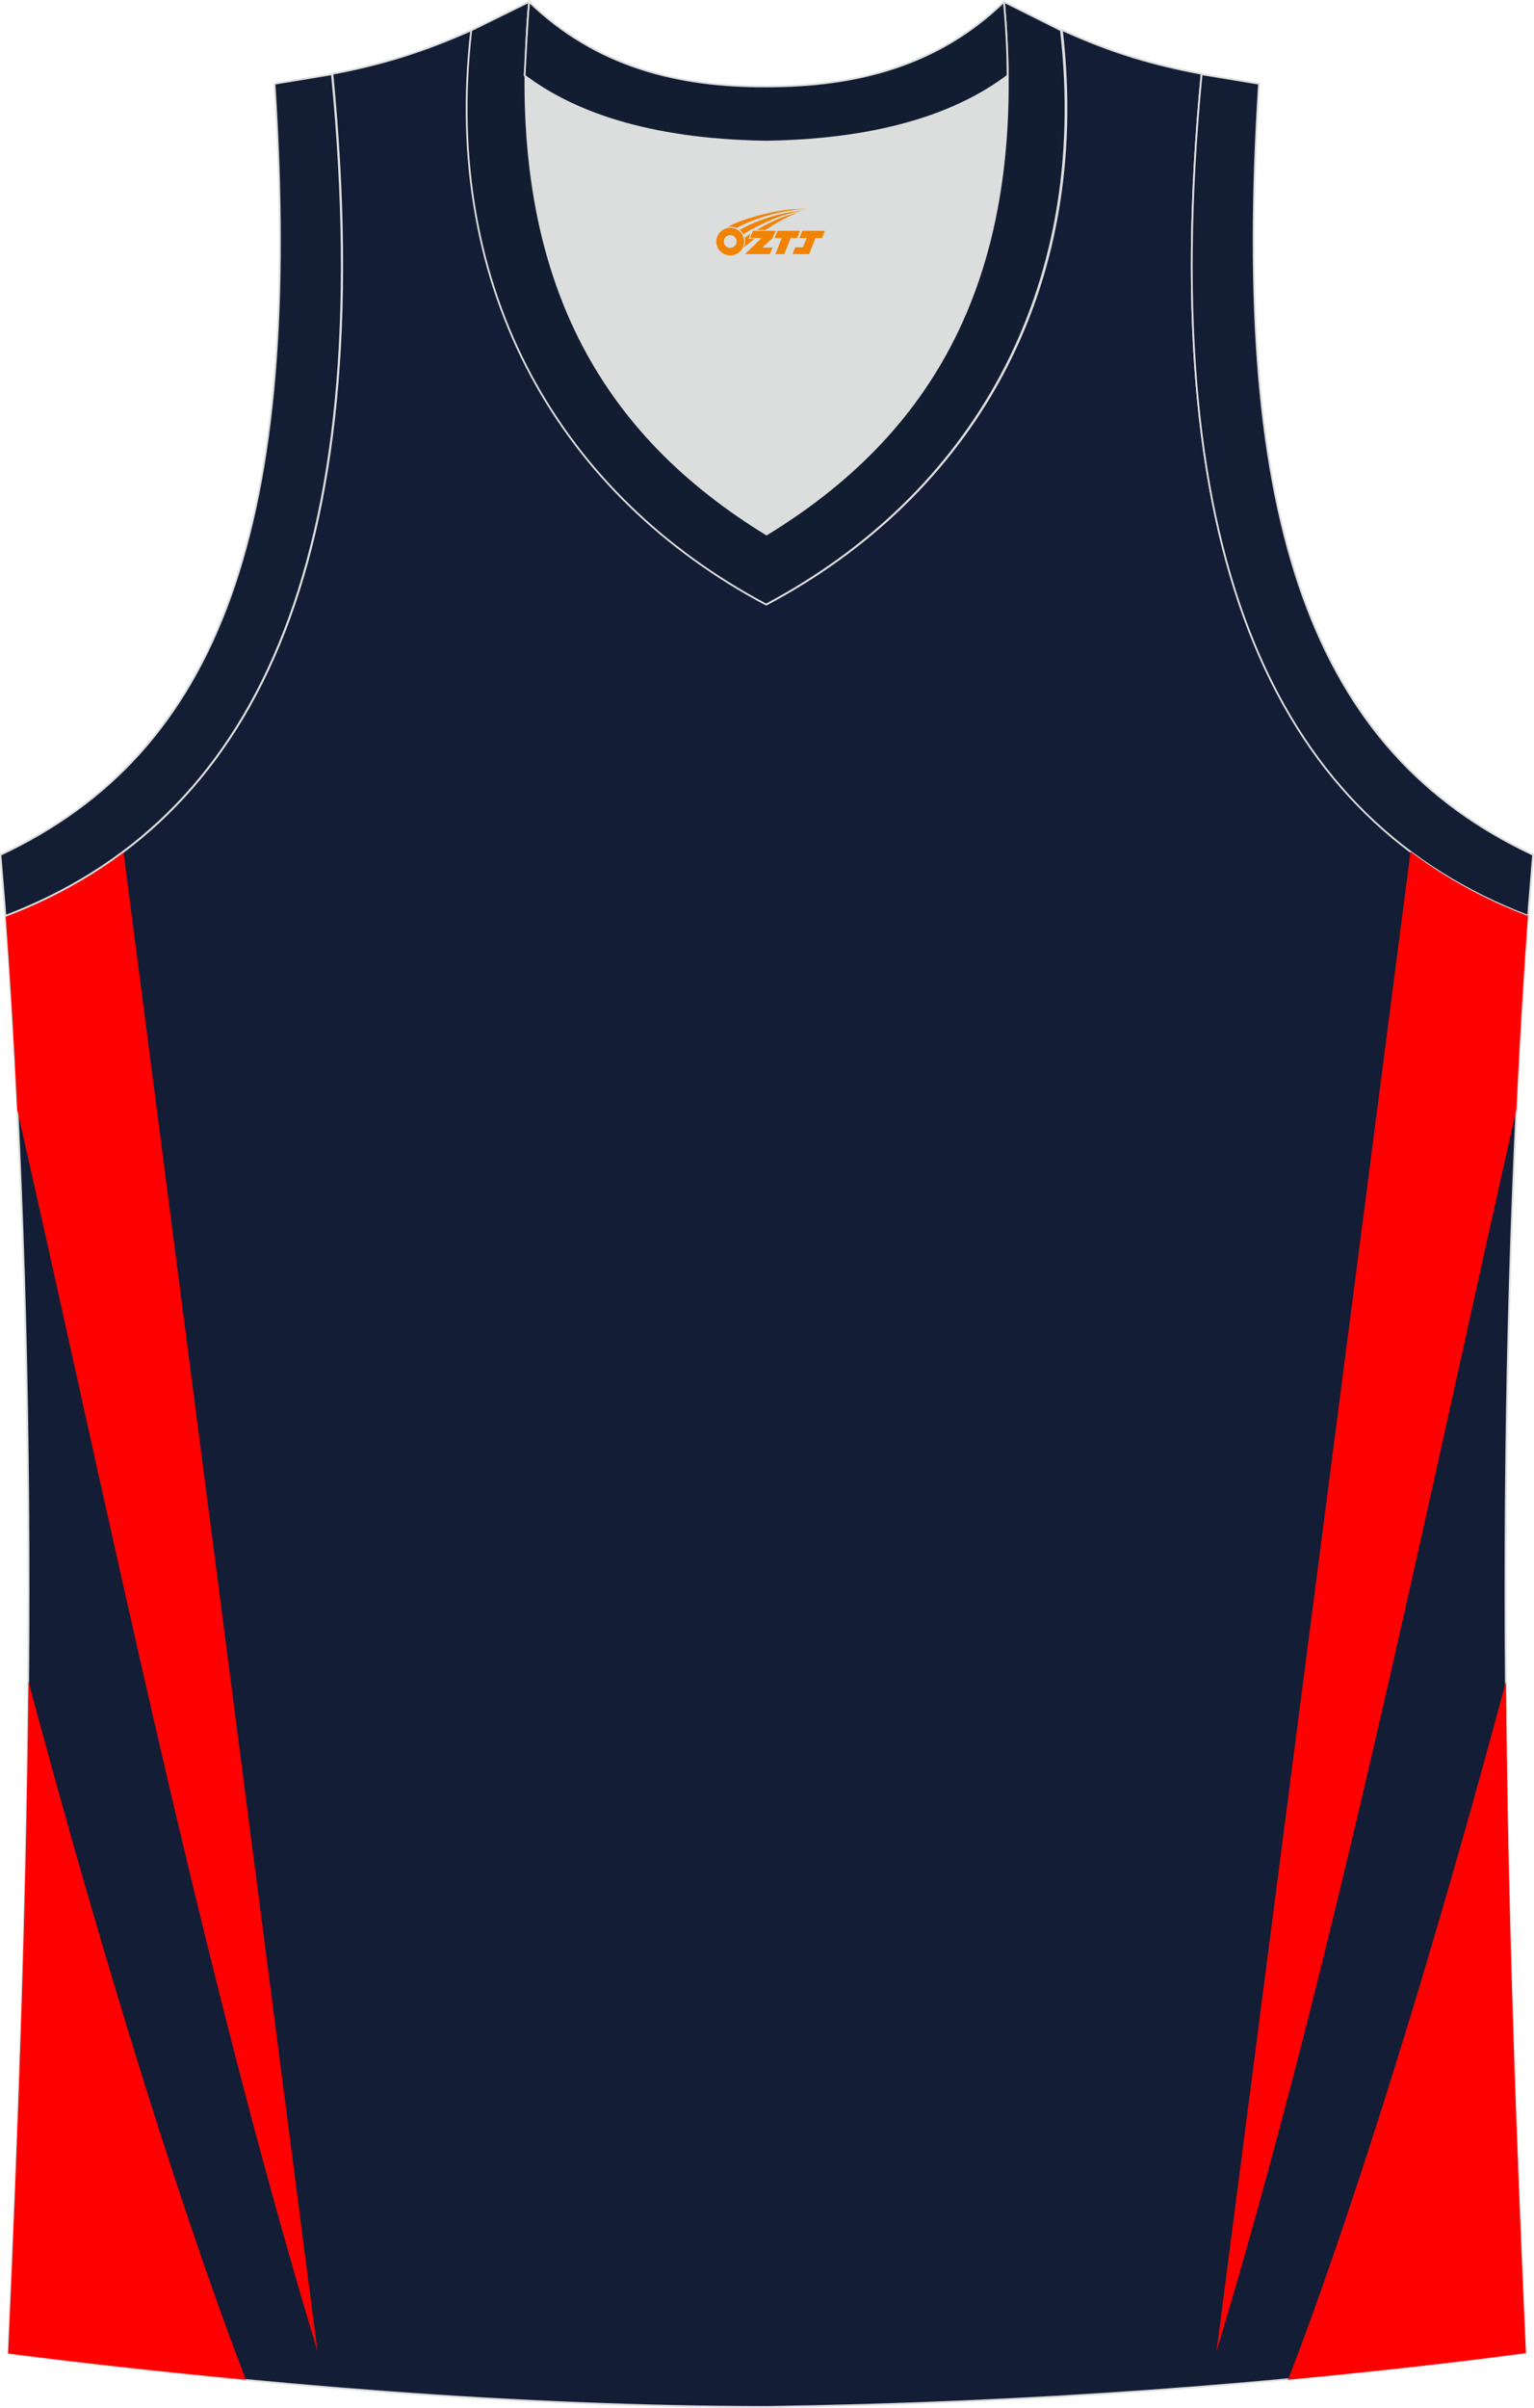
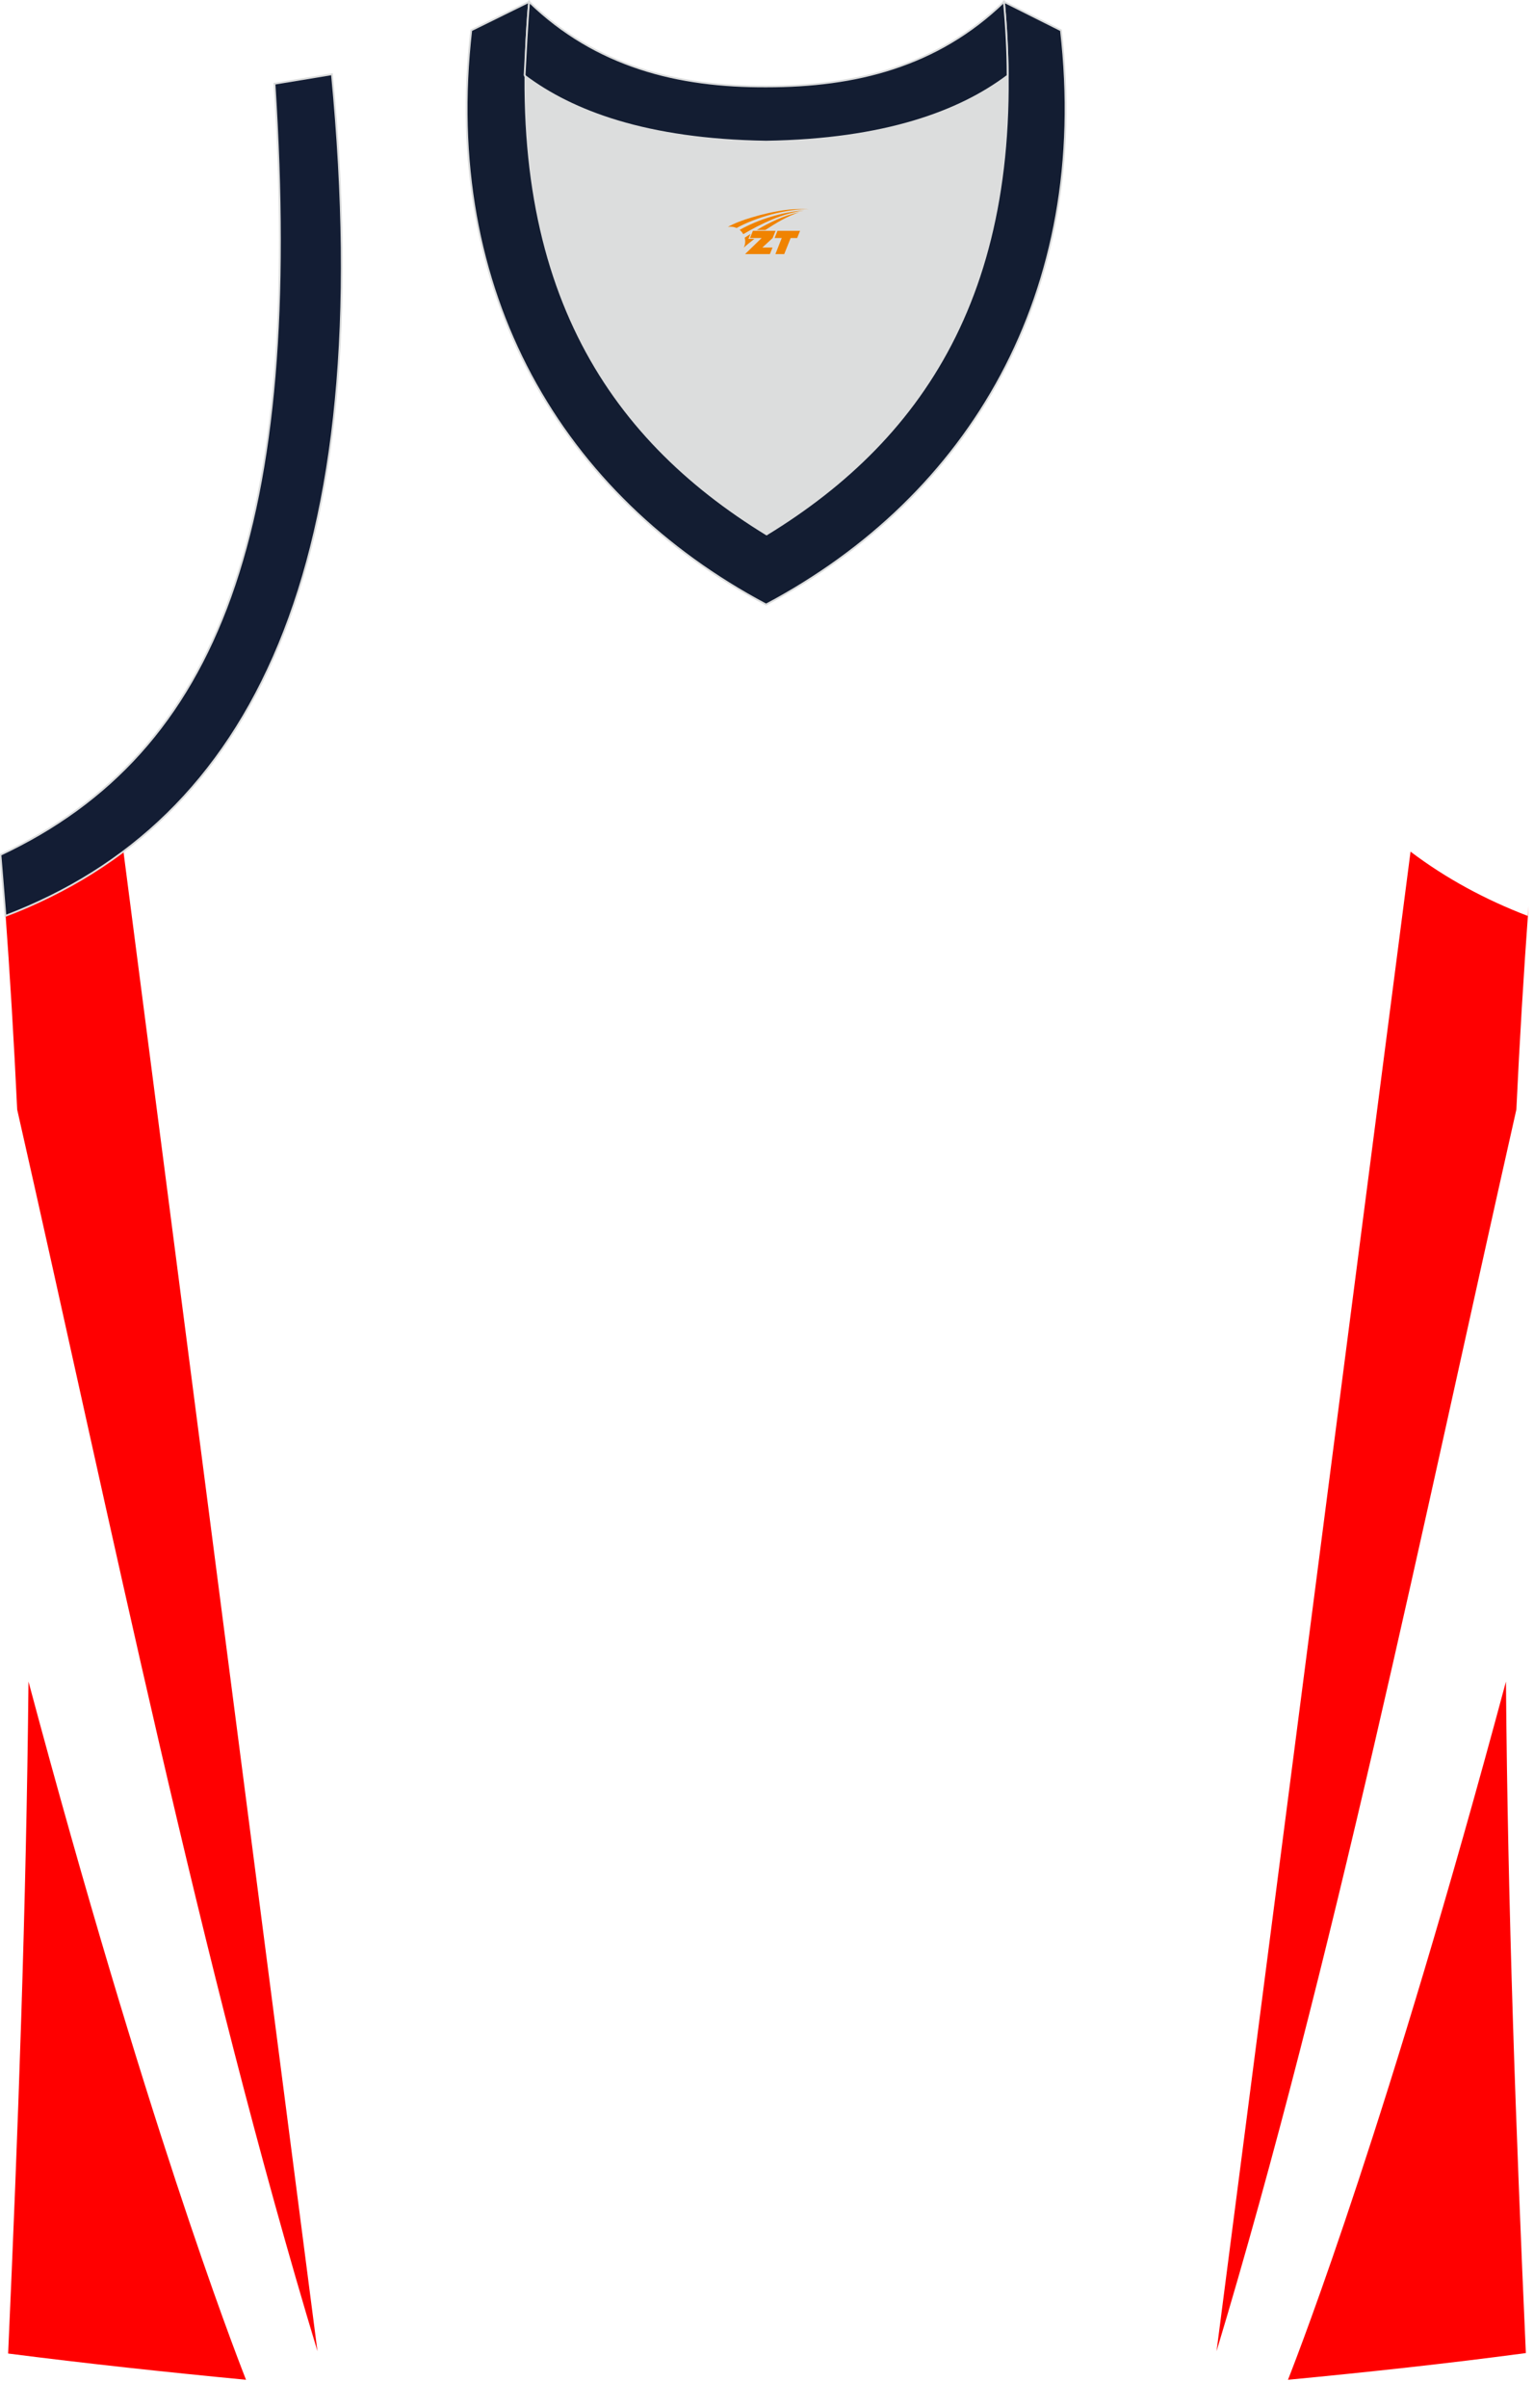
<svg xmlns="http://www.w3.org/2000/svg" version="1.1" id="图层_1" x="0px" y="0px" width="339.2px" height="532.1px" viewBox="0 0 339.2 532.1" enable-background="new 0 0 339.2 532.1" xml:space="preserve">
  <g>
-     <path fill="#131D35" stroke="#DCDDDD" stroke-width="0.4" stroke-miterlimit="22.926" d="M169.6,531.9L169.6,531.9L169.6,531.9   L169.6,531.9z M169.6,531.9c57.4-0.8,113-4.9,167.8-11.9c-4.8-104-7.3-208.9,0.5-317.7l0,0c-54.6-20.8-82.7-77.3-72.2-186l0,0   c-10.7-2-19.7-4.6-30.9-9.7c6.7,58-20.2,103-65.2,126.9c-45-23.9-71.9-68.9-65.2-126.9c-11.2,5-20.3,7.7-30.9,9.7l0,0   C84,125.1,55.8,181.6,1.3,202.4l-0.2-2.1c8.1,109.5,5.5,215.1,0.7,319.8C56.1,527,114.9,531.9,169.6,531.9z" />
    <path fill="#FF0001" d="M27.3,188.2l42.9,331.4c-26-85.9-45.3-181.4-66.4-274.4c-0.7-14.9-1.6-29.9-2.7-44.9l0.2,2.1   C10.7,198.8,19.4,194.1,27.3,188.2z" />
    <path fill="#FF0000" d="M54.4,525.9c-3.1-7.9-22.2-57.5-48.1-154.3C5.8,421.5,4,470.9,1.8,520.1C19,522.3,36.6,524.2,54.4,525.9z" />
    <path fill="#131D34" stroke="#DCDDDD" stroke-width="0.4" stroke-miterlimit="22.926" d="M1.2,202.4c54.6-20.8,82.7-77.3,72.2-186   l-12.7,2.1c6.3,97.7-12,147.6-60.6,170.4L1.2,202.4z" />
-     <path fill="#131D34" stroke="#DCDDDD" stroke-width="0.4" stroke-miterlimit="22.926" d="M337.9,202.4   c-54.6-20.8-82.7-77.3-72.2-186l12.7,2.1c-6.3,97.7,12,147.6,60.6,170.4L337.9,202.4z" />
    <g>
      <path fill="#FF0001" d="M311.9,188.2L269,519.6c25.9-85.9,45.3-181.4,66.3-274.4c0.7-14.9,1.6-29.9,2.7-44.9l-0.2,2.1    C328.4,198.8,319.7,194.1,311.9,188.2z" />
      <path fill="#FF0000" d="M284.8,525.9c3.1-7.9,22.2-57.5,48.2-154.3c0.4,49.9,2.2,99.2,4.4,148.4    C320.2,522.3,302.6,524.2,284.8,525.9z" />
    </g>
    <path fill="#DCDDDD" d="M169.6,31.3c26.5-0.4,42.9-6.7,53.3-14.5c0-0.1,0-0.1,0.1-0.2c0.5,51.7-21.1,81.8-53.4,101.4   c-32.2-19.7-53.8-49.8-53.4-101.4c0,0.1,0,0.1,0,0.2C126.6,24.6,143.1,30.9,169.6,31.3z" />
    <path fill="#131D32" stroke="#DCDDDD" stroke-width="0.4" stroke-miterlimit="22.926" d="M117,0.4c-5.5,61.8,17.1,96,52.5,117.7   C205,96.4,227.6,62.2,222,0.4l12.6,6.3c6.7,58-20.2,103-65.2,126.9c-45-23.9-71.9-68.9-65.2-126.9L117,0.4z" />
    <path fill="#131D32" stroke="#DCDDDD" stroke-width="0.4" stroke-miterlimit="22.926" d="M117,0.4c14.8,14.3,32.9,18.8,52.5,18.7   c19.6,0,37.7-4.4,52.5-18.7c0.5,5.6,0.8,11,0.8,16.2c0,0.1,0,0.1-0.1,0.2c-10.4,7.8-26.9,14.1-53.3,14.5   c-26.5-0.4-42.9-6.7-53.3-14.5c0-0.1,0-0.1-0.1-0.2C116.3,11.5,116.5,6.1,117,0.4z" />
  </g>
  <g id="图层_x0020_1">
-     <path fill="#F08300" d="M158.58,54.41c0.416,1.136,1.472,1.984,2.752,2.032c0.144,0,0.304,0,0.448-0.016h0.016   c0.016,0,0.064,0,0.128-0.016c0.032,0,0.048-0.016,0.08-0.016c0.064-0.016,0.144-0.032,0.224-0.048c0.016,0,0.016,0,0.032,0   c0.192-0.048,0.4-0.112,0.576-0.208c0.192-0.096,0.4-0.224,0.608-0.384c0.672-0.56,1.104-1.408,1.104-2.352   c0-0.224-0.032-0.448-0.08-0.672l0,0C164.42,52.53,164.37,52.36,164.29,52.18C163.82,51.09,162.74,50.33,161.47,50.33C159.78,50.33,158.4,51.7,158.4,53.4C158.4,53.75,158.46,54.09,158.58,54.41L158.58,54.41L158.58,54.41z M162.88,53.43L162.88,53.43C162.85,54.21,162.19,54.81,161.41,54.77C160.62,54.74,160.03,54.09,160.06,53.3c0.032-0.784,0.688-1.376,1.472-1.344   C162.3,51.99,162.91,52.66,162.88,53.43L162.88,53.43z" />
    <polygon fill="#F08300" points="176.91,51.01 ,176.27,52.6 ,174.83,52.6 ,173.41,56.15 ,171.46,56.15 ,172.86,52.6 ,171.28,52.6    ,171.92,51.01" />
    <path fill="#F08300" d="M178.88,46.28c-1.008-0.096-3.024-0.144-5.056,0.112c-2.416,0.304-5.152,0.912-7.616,1.664   C164.16,48.66,162.29,49.38,160.94,50.15C161.14,50.12,161.33,50.1,161.52,50.1c0.48,0,0.944,0.112,1.36,0.288   C166.98,48.07,174.18,46.02,178.88,46.28L178.88,46.28L178.88,46.28z" />
    <path fill="#F08300" d="M164.35,51.75c4-2.368,8.88-4.672,13.488-5.248c-4.608,0.288-10.224,2-14.288,4.304   C163.87,51.06,164.14,51.38,164.35,51.75C164.35,51.75,164.35,51.75,164.35,51.75z" />
-     <polygon fill="#F08300" points="182.4,51.01 ,181.78,52.6 ,180.32,52.6 ,178.91,56.15 ,178.45,56.15 ,176.94,56.15 ,175.25,56.15    ,175.84,54.65 ,177.55,54.65 ,178.37,52.6 ,176.78,52.6 ,177.42,51.01" />
    <polygon fill="#F08300" points="171.49,51.01 ,170.85,52.6 ,168.56,54.71 ,170.82,54.71 ,170.24,56.15 ,164.75,56.15 ,168.42,52.6    ,165.84,52.6 ,166.48,51.01" />
    <path fill="#F08300" d="M176.77,46.87c-3.376,0.752-6.464,2.192-9.424,3.952h1.888C171.66,49.25,174,47.82,176.77,46.87z    M165.97,51.69C165.34,52.07,165.28,52.12,164.67,52.53c0.064,0.256,0.112,0.544,0.112,0.816c0,0.496-0.112,0.976-0.32,1.392   c0.176-0.16,0.32-0.304,0.432-0.4c0.272-0.24,0.768-0.64,1.6-1.296l0.32-0.256H165.49l0,0L165.97,51.69L165.97,51.69L165.97,51.69z" />
  </g>
</svg>